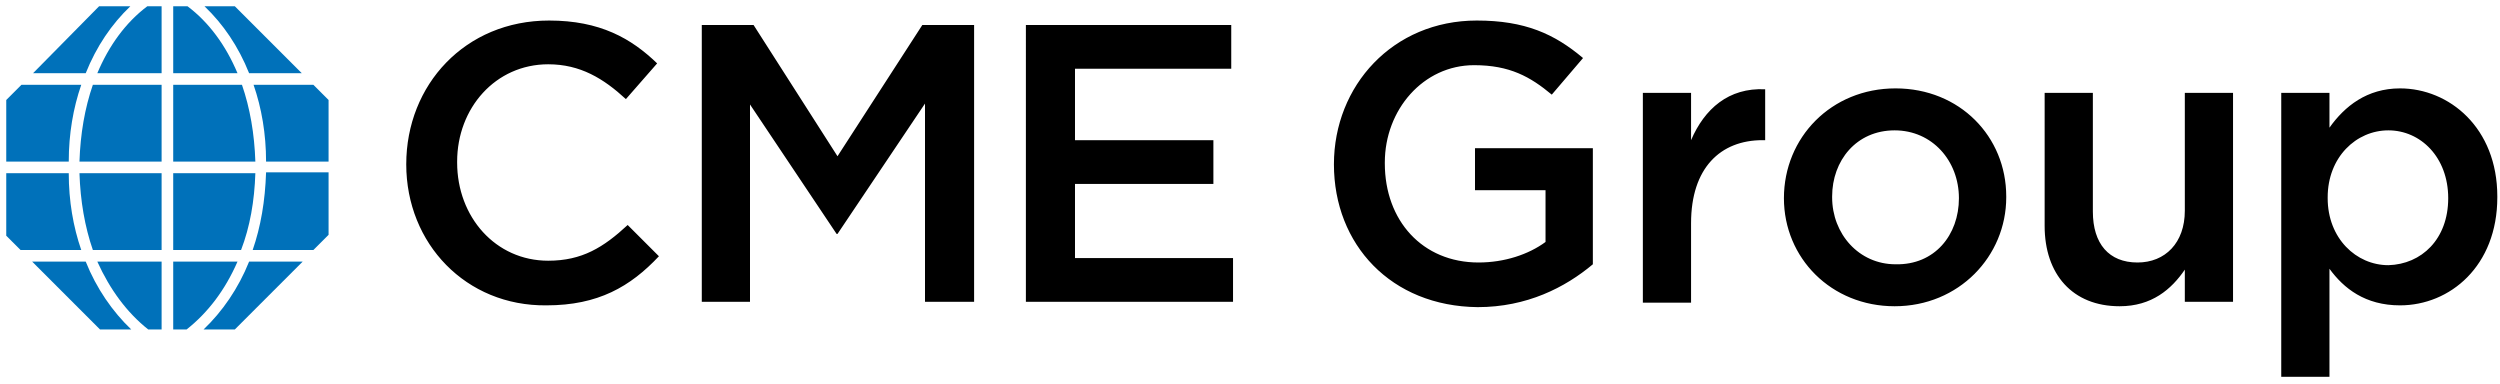
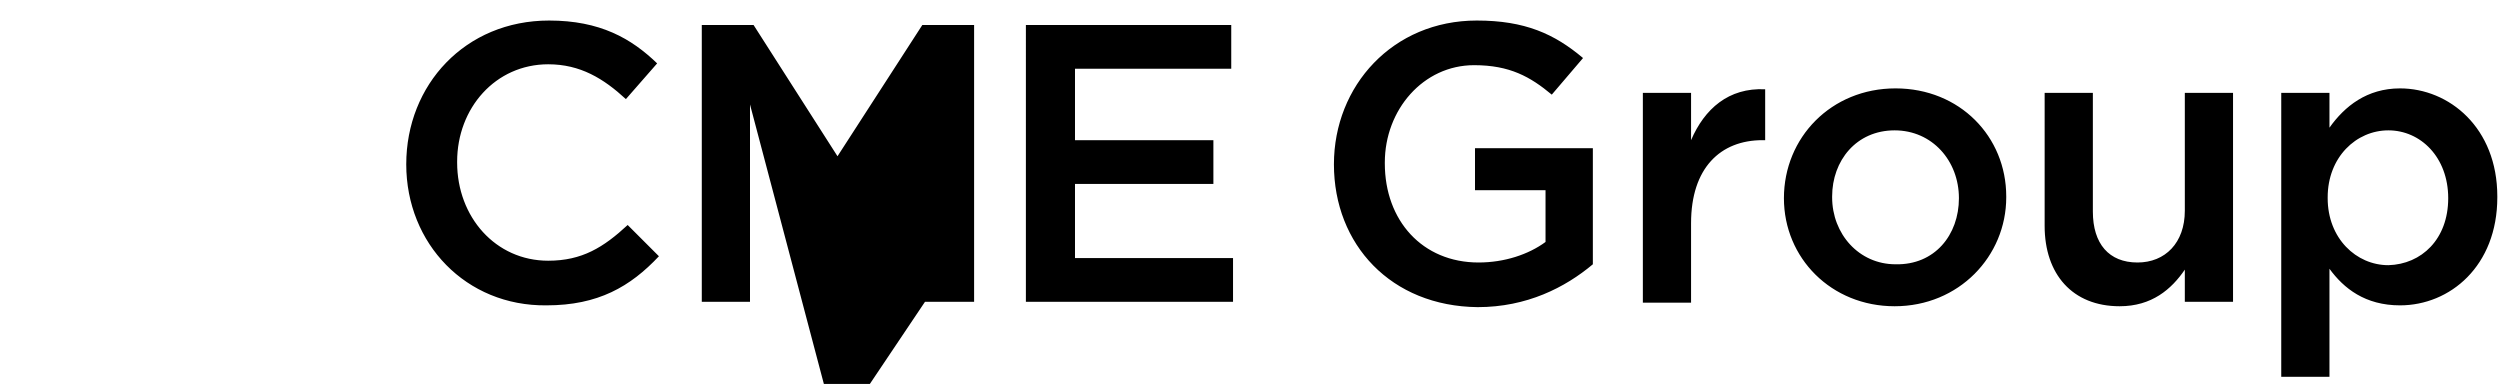
<svg xmlns="http://www.w3.org/2000/svg" width="280" height="43">
  <g fill="none">
-     <path d="M45.5 18.4c0-8.9 6.6-16.1 16-16.1 5.7 0 9.2 2 12.1 4.8l-3.5 4c-2.5-2.3-5.1-3.9-8.7-3.9-5.9 0-10.2 4.9-10.2 10.9v.1c0 6.1 4.3 11 10.2 11 3.8 0 6.2-1.5 8.9-4l3.5 3.5c-3.2 3.4-6.8 5.5-12.6 5.5-9 .1-15.7-6.9-15.7-15.8M78.6 2.8h5.8l9.4 14.7 9.5-14.7h5.8v31h-5.5V11.6l-9.8 14.6h-.1L84 11.7v22.1h-5.4zm36.3 0h23v4.9h-17.5v8h15.5v4.9h-15.5v8.3h17.7v4.9h-23.2zm34.5 15.6c0-8.8 6.6-16.1 16-16.1 5.4 0 8.7 1.5 11.9 4.2l-3.5 4.1c-2.4-2-4.7-3.3-8.7-3.3-5.7 0-10 5-10 10.9v.1c0 6.4 4.2 11.1 10.5 11.1 2.9 0 5.6-.9 7.5-2.3v-5.8h-7.9v-4.7h13.2v13c-3.1 2.6-7.4 4.8-12.9 4.8-9.7-.1-16.1-7-16.1-16m34.6-8h5.4v5.3c1.5-3.5 4.2-5.9 8.3-5.7v5.7h-.3c-4.7 0-8 3.1-8 9.3v8.9H184V10.4zm15.8 11.8c0-6.8 5.3-12.3 12.5-12.3s12.4 5.4 12.4 12.1v.1c0 6.6-5.3 12.2-12.5 12.2-7.1 0-12.4-5.4-12.4-12.1m19.6 0c0-4.2-3-7.6-7.2-7.6-4.3 0-7 3.4-7 7.4v.1c0 4.1 3 7.5 7.1 7.5 4.4.1 7.1-3.3 7.1-7.4m9.6 3.1V10.4h5.4v13.3c0 3.6 1.8 5.7 5 5.7 3.1 0 5.3-2.2 5.3-5.8V10.4h5.4v23.4h-5.4v-3.6c-1.5 2.2-3.7 4.1-7.3 4.1-5.3 0-8.4-3.6-8.4-9m26.5-14.9h5.4v3.9c1.7-2.4 4.2-4.4 7.9-4.4 5.5 0 10.9 4.4 10.9 12.1v.1c0 7.7-5.3 12.1-10.9 12.1-3.9 0-6.3-1.9-7.9-4.1v12.1h-5.4V10.4zm18.7 11.8c0-4.6-3.1-7.6-6.7-7.6s-6.8 3-6.8 7.5v.1c0 4.5 3.2 7.5 6.8 7.5 3.7-.1 6.7-2.9 6.7-7.5z" fill="#000" />
-     <path d="M28.6 18.1h-9.2V9.5h7.7c.9 2.6 1.4 5.5 1.5 8.6zM9.1 9.5H2.4L.7 11.2v6.9h7c0-3.1.5-6 1.4-8.6zm-1.4 9.9h-7v7L2.3 28h6.8c-.9-2.6-1.4-5.5-1.4-8.6zm11.7 9.9v7.6h1.5c2.4-1.9 4.3-4.4 5.7-7.6h-7.2zM14.6.7h-3.5L3.7 8.2h5.9c1.2-3 2.9-5.5 5-7.5zM28.3 28h6.8l1.7-1.7v-7h-7c-.1 3.2-.6 6.1-1.5 8.7zm5.5-19.8L26.3.7h-3.4c2.1 2 3.8 4.5 5 7.5h5.9zm-5.2 11.2h-9.2V28H27c1-2.6 1.5-5.5 1.6-8.6zm6.5-9.9h-6.7c.9 2.6 1.4 5.5 1.4 8.6h7v-6.9l-1.7-1.7zM10.4 28h7.7v-8.6H8.9c.1 3.1.6 6 1.5 8.6zm.5-19.8h7.2V.7h-1.6c-2.4 1.8-4.3 4.4-5.6 7.5zM21 .7h-1.6v7.5h7.2C25.3 5.1 23.4 2.5 21 .7zM3.6 29.3l7.6 7.6h3.5c-2.1-2-3.9-4.6-5.1-7.6h-6zm13 7.6h1.5v-7.6h-7.2c1.4 3.1 3.3 5.7 5.7 7.6zm6.2 0h3.5l7.6-7.6h-6c-1.2 3-3 5.6-5.1 7.6zM8.9 18.1h9.2V9.5h-7.7C9.5 12.1 9 15 8.9 18.1z" fill="#0071BA" />
+     <path d="M45.5 18.4c0-8.9 6.6-16.1 16-16.1 5.7 0 9.2 2 12.1 4.8l-3.5 4c-2.5-2.3-5.1-3.9-8.7-3.9-5.9 0-10.2 4.9-10.2 10.9v.1c0 6.1 4.3 11 10.2 11 3.8 0 6.2-1.5 8.9-4l3.5 3.5c-3.2 3.4-6.8 5.5-12.6 5.5-9 .1-15.7-6.9-15.7-15.8M78.6 2.8h5.8l9.4 14.7 9.5-14.7h5.8v31h-5.5l-9.8 14.6h-.1L84 11.7v22.1h-5.4zm36.3 0h23v4.9h-17.5v8h15.5v4.9h-15.5v8.3h17.7v4.9h-23.2zm34.5 15.6c0-8.8 6.6-16.1 16-16.1 5.4 0 8.7 1.5 11.9 4.2l-3.5 4.1c-2.4-2-4.7-3.3-8.7-3.3-5.7 0-10 5-10 10.9v.1c0 6.4 4.2 11.1 10.5 11.1 2.9 0 5.6-.9 7.5-2.3v-5.8h-7.9v-4.7h13.2v13c-3.1 2.6-7.4 4.8-12.9 4.8-9.7-.1-16.1-7-16.1-16m34.6-8h5.4v5.3c1.5-3.5 4.2-5.9 8.3-5.7v5.7h-.3c-4.7 0-8 3.1-8 9.3v8.9H184V10.4zm15.8 11.8c0-6.8 5.3-12.3 12.5-12.3s12.4 5.4 12.4 12.1v.1c0 6.6-5.3 12.2-12.5 12.2-7.1 0-12.4-5.4-12.4-12.1m19.6 0c0-4.2-3-7.6-7.2-7.6-4.3 0-7 3.4-7 7.4v.1c0 4.1 3 7.5 7.1 7.5 4.4.1 7.1-3.3 7.1-7.4m9.6 3.1V10.4h5.4v13.3c0 3.6 1.8 5.7 5 5.7 3.1 0 5.3-2.2 5.3-5.8V10.4h5.4v23.4h-5.4v-3.6c-1.5 2.2-3.7 4.1-7.3 4.1-5.3 0-8.4-3.6-8.4-9m26.5-14.9h5.4v3.9c1.7-2.4 4.2-4.4 7.9-4.4 5.5 0 10.9 4.4 10.9 12.1v.1c0 7.7-5.3 12.1-10.9 12.1-3.9 0-6.3-1.9-7.9-4.1v12.1h-5.4V10.4zm18.7 11.8c0-4.6-3.1-7.6-6.7-7.6s-6.8 3-6.8 7.5v.1c0 4.5 3.2 7.5 6.8 7.5 3.7-.1 6.7-2.9 6.7-7.5z" fill="#000" />
  </g>
</svg>